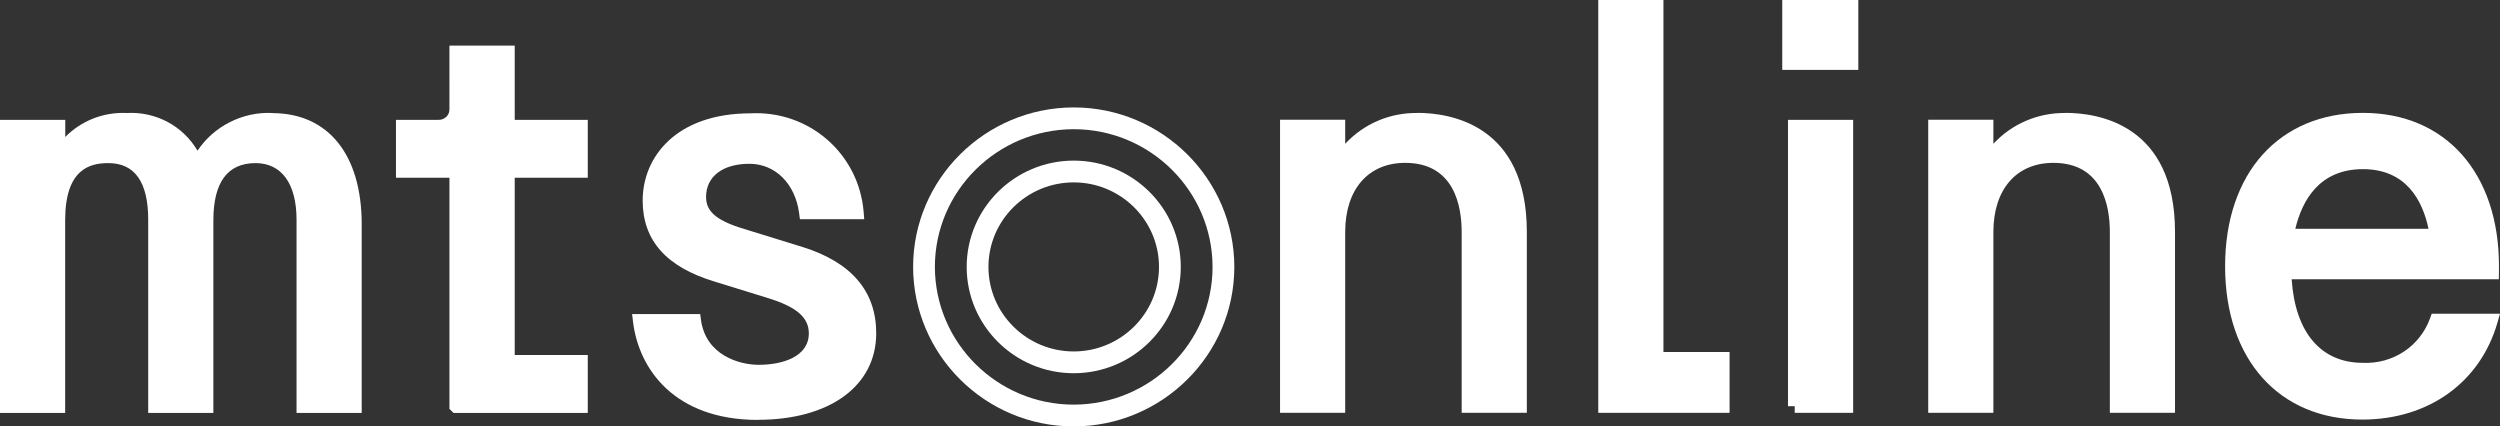
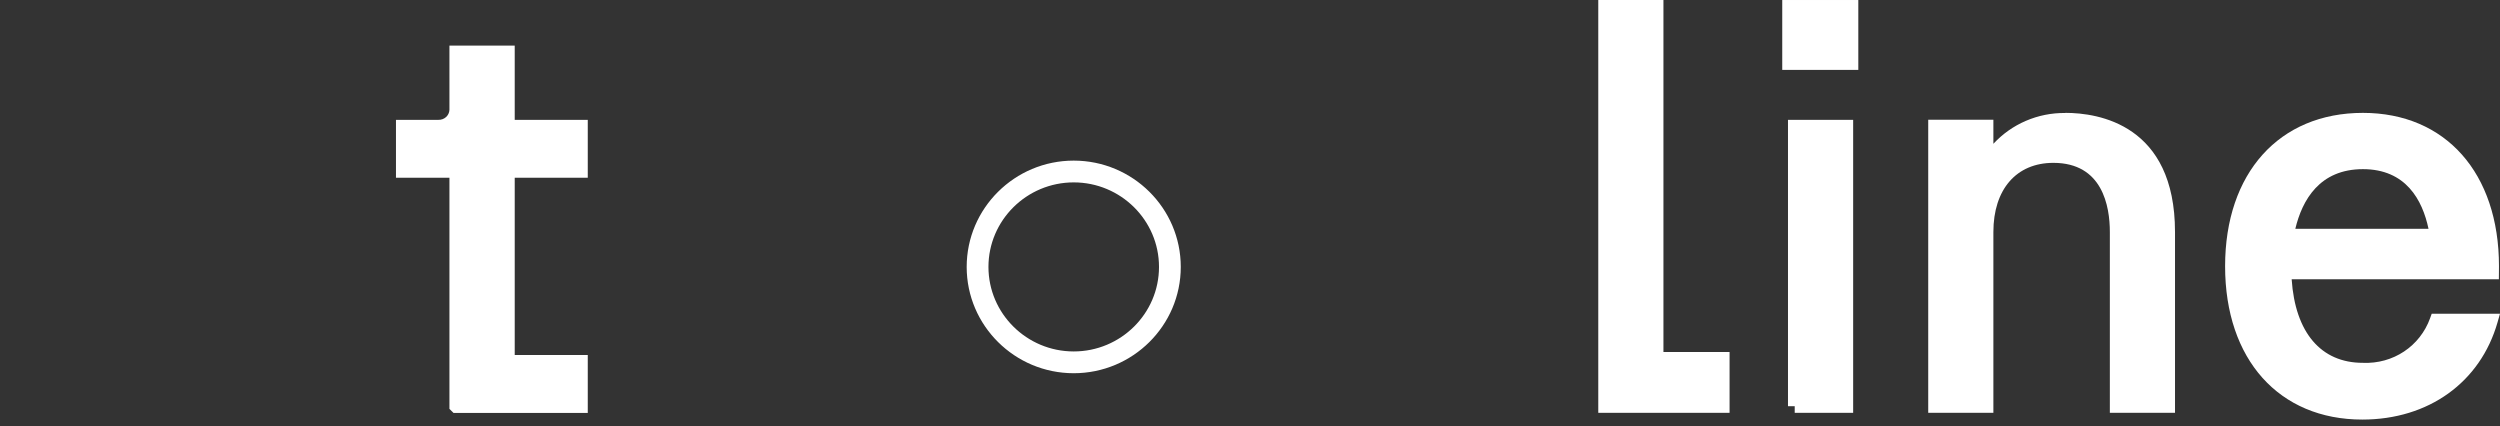
<svg xmlns="http://www.w3.org/2000/svg" id="Layer_2" data-name="Layer 2" viewBox="0 0 375.393 64.028">
  <rect x="0" y="0" width="375.393" height="64.028" fill="#333333" stroke="none" />
  <defs>
    <style>
      .cls-1 {
        fill: #fff;
      }
    </style>
  </defs>
  <g id="Layer_1-2" data-name="Layer 1">
    <g id="Logo">
      <g>
        <polygon class="cls-1" points="268.479 60.995 269.489 60.995 269.489 61.988 278.264 61.988 278.264 17.997 268.479 17.997 268.479 60.995" />
        <polygon class="cls-1" points="249.777 0 239.993 0 239.993 61.988 259.707 61.988 259.707 52.856 249.777 52.856 249.777 0" />
-         <path class="cls-1" d="m212.797,16.949v.017c-4.152-.048-8.058,1.656-10.804,4.626v-3.613h-9.784v44.008h9.784v-27.15c0-6.404,3.452-10.383,9.008-10.383,7.378,0,8.48,6.505,8.48,10.383v27.15h9.784v-27.15c0-16.145-11.517-17.889-16.469-17.889" />
        <path class="cls-1" d="m310.125,16.949v.017c-4.144-.048-8.058,1.656-10.804,4.626v-3.613h-9.784v44.008h9.784v-27.15c0-6.404,3.452-10.383,9.008-10.383,7.378,0,8.48,6.505,8.48,10.383v27.15h9.784v-27.15c0-16.145-11.517-17.889-16.469-17.889" />
        <path class="cls-1" d="m365.139,47.108l-.241.668c-1.513,4.204-5.543,6.903-10.106,6.706-6.296,0-10.152-4.558-10.683-12.553h31.114l.017-1.953c0-13.988-8.02-23.027-20.431-23.027-12.57,0-20.694,9.038-20.694,23.027s8.089,23.026,20.607,23.026c9.95,0,17.73-5.597,20.303-14.607l.368-1.287h-10.254Zm-20.479-12.755c1.036-4.332,3.662-8.954,10.149-8.954,6.449,0,8.935,4.627,9.849,8.954h-19.998Z" />
        <rect class="cls-1" x="267.617" y=".001" width="11.422" height="10.494" />
-         <path class="cls-1" d="m40.938,16.984l.001-.016c-4.52-.228-8.829,1.989-11.283,5.657-2.155-3.675-6.193-5.894-10.604-5.659-3.529-.164-6.86,1.175-9.251,3.602v-2.57H0v44.008h9.784v-28.933c0-7.693,3.704-8.582,6.49-8.582,3.968,0,5.98,2.858,5.98,8.495v29.02h9.784v-28.933c0-5.695,2.131-8.582,6.333-8.582,3.912,0,6.156,3.096,6.156,8.495v29.02h9.784v-28.338c0-10.418-4.998-16.649-13.372-16.683" />
-         <path class="cls-1" d="m120.513,37.091c-1.403-.449-2.878-.898-4.311-1.334-1.302-.396-2.57-.782-3.748-1.157-4.689-1.338-6.432-2.699-6.432-5.022,0-3.074,2.494-4.984,6.508-4.984,3.885,0,6.886,2.989,7.468,7.438l.115.879h9.659l-.09-1.092c-.717-8.749-8.2-15.248-16.975-14.801-11.193,0-16.204,6.571-16.204,13.084,0,6.003,3.541,9.989,10.817,12.183l8.028,2.481c4.277,1.326,6.103,2.908,6.103,5.291,0,3.481-3.889,4.721-7.529,4.721-2.88,0-7.946-1.421-8.666-6.744l-.117-.875h-10.225l.135,1.13c.856,7.138,6.239,14.764,18.785,14.764v-.018c10.775-.005,17.736-5.106,17.736-12.997,0-6.302-3.722-10.659-11.055-12.948" />
        <path class="cls-1" d="m77.287,6.849h-9.802l.001,9.639c-.032.865-.769,1.537-1.667,1.509h-6.362v8.694h8.028v34.71l.615.603h20.156v-8.694h-10.968v-26.619h10.968v-8.694h-10.968V6.849Z" />
      </g>
      <g>
-         <path class="cls-1" d="m161.226,16.131h-.002c-13.296.019-24.113,10.763-24.113,23.951.02,13.204,10.839,23.946,24.119,23.946,13.296-.019,24.113-10.763,24.113-23.951-.02-13.203-10.839-23.946-24.117-23.946Zm.003,3.27c11.476.002,20.827,9.278,20.845,20.677,0,11.387-9.352,20.665-20.847,20.681-11.477,0-20.83-9.277-20.847-20.678,0-11.387,9.353-20.664,20.849-20.68Z" />
        <path class="cls-1" d="m161.228,56.042c8.863,0,16.074-7.161,16.074-15.962s-7.21-15.963-16.074-15.963-16.074,7.161-16.074,15.963,7.211,15.962,16.074,15.962Zm-12.805-15.962c0-6.999,5.745-12.693,12.805-12.693s12.805,5.694,12.805,12.693-5.745,12.692-12.805,12.692-12.805-5.694-12.805-12.692Z" />
      </g>
    </g>
  </g>
</svg>